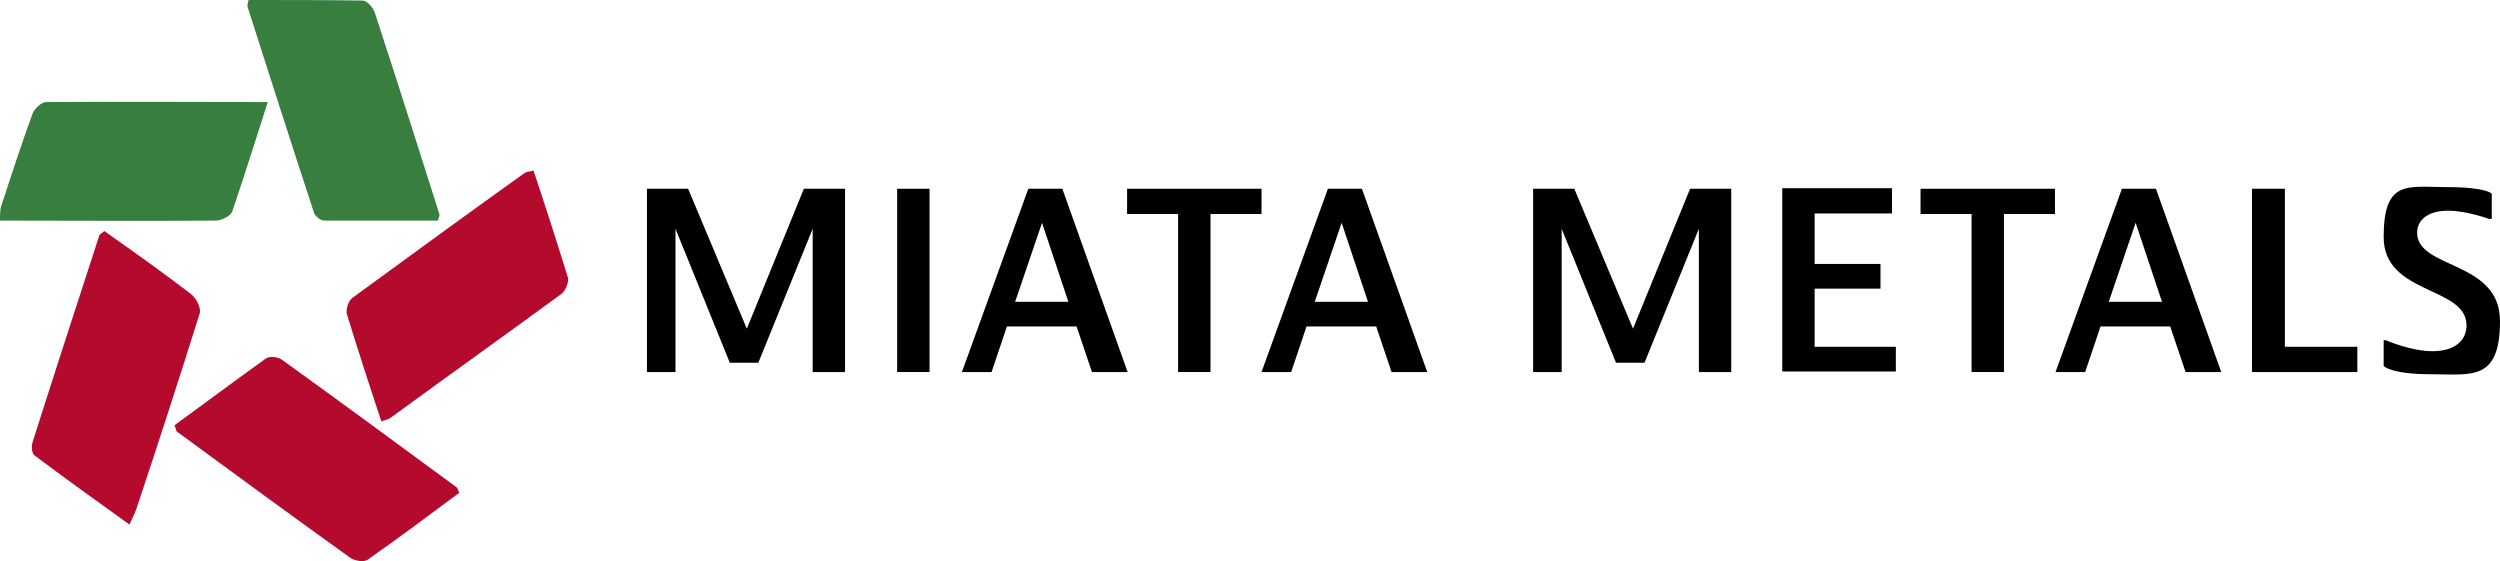
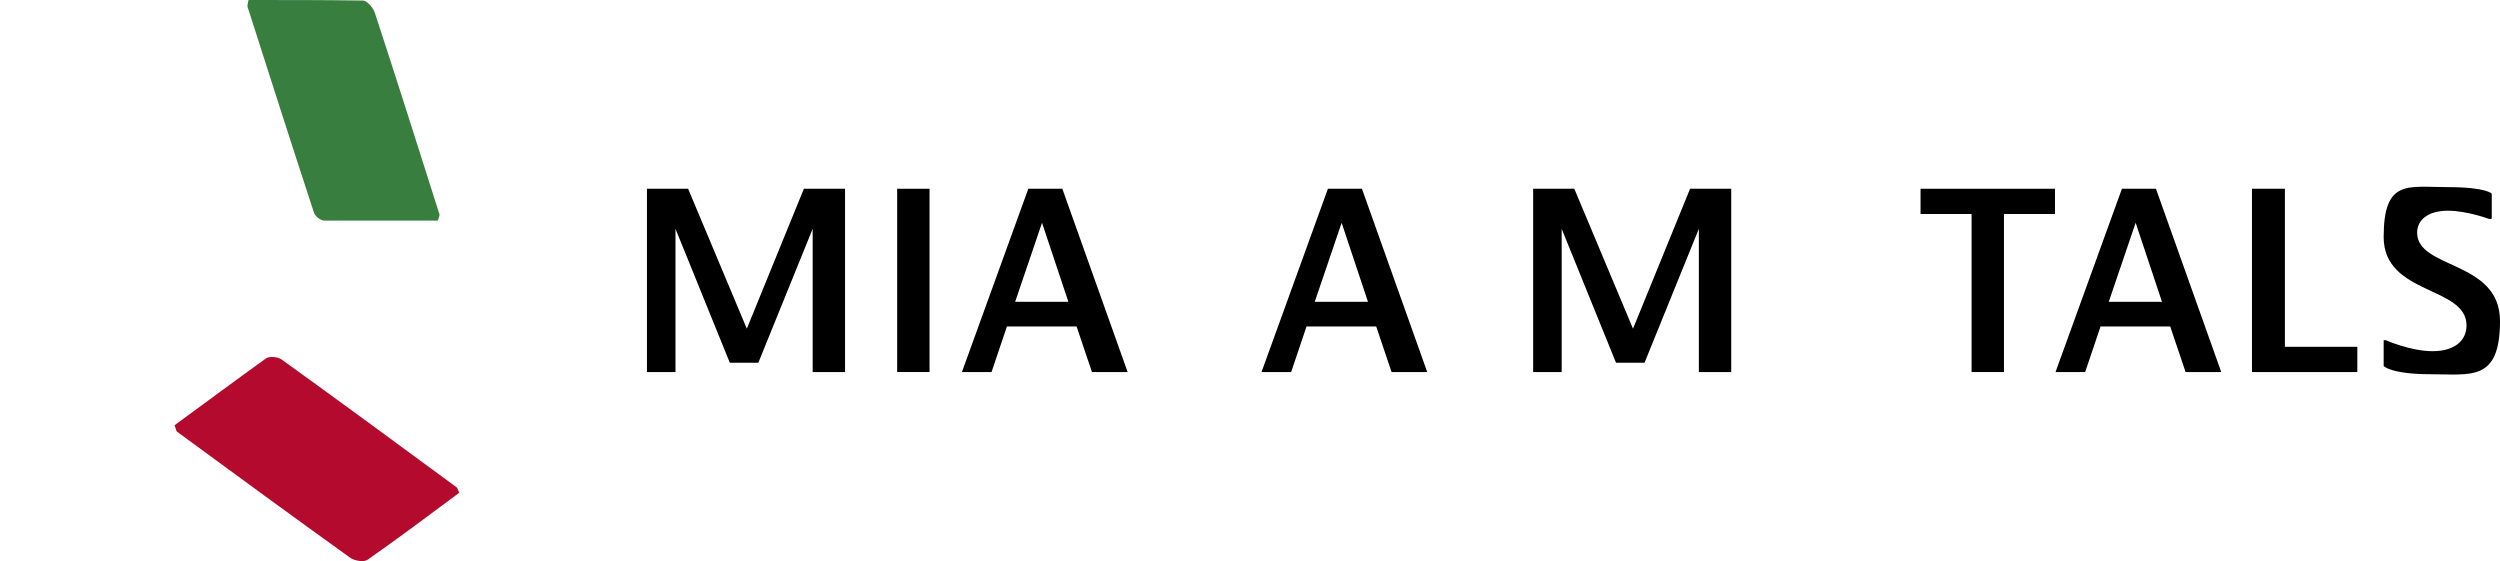
<svg xmlns="http://www.w3.org/2000/svg" version="1.1" viewBox="0 0 455.6 102.3">
  <defs>
    <style>
      .cls-1 {
        fill: #377e3f;
      }

      .cls-2 {
        fill: #b40a2d;
      }
    </style>
  </defs>
  <g>
    <g id="Layer_1">
      <path class="cls-2" d="M83.7,89.8c-5.5,4.1-11,8.2-16.7,12.2-.7.5-2.3.2-3.1-.3-10.6-7.6-21.1-15.3-31.6-23-.2-.1-.2-.5-.5-1.2,5.5-4,11.1-8.2,16.7-12.2.6-.4,2.1-.3,2.8.2,10.7,7.7,21.3,15.5,31.9,23.3.2.1.2.4.5,1Z" />
-       <path class="cls-2" d="M97.2,31c2.2,6.6,4.3,13.1,6.3,19.6.2.8-.4,2.3-1.1,2.9-10.4,7.6-20.9,15.1-31.3,22.7-.4.3-.9.3-1.6.6-2.2-6.6-4.3-13.1-6.3-19.6-.2-.8.3-2.4,1-2.9,10.4-7.6,20.8-15.2,31.3-22.7.4-.3.9-.3,1.7-.5Z" />
-       <path class="cls-2" d="M19,42.1c5.4,3.8,10.6,7.5,15.7,11.4,1,.7,2,2.6,1.7,3.6-3.7,11.8-7.5,23.5-11.4,35.2-.3,1-.8,1.9-1.4,3.3-6-4.3-11.7-8.4-17.3-12.6-.5-.3-.6-1.6-.4-2.3,4-12.6,8.1-25.2,12.2-37.8,0-.2.4-.3.9-.8Z" />
      <path class="cls-1" d="M45.4,0c6.8,0,13.8,0,20.7.1.8,0,1.9,1.3,2.2,2.2,4,12.2,7.9,24.5,11.8,36.8,0,.2-.1.5-.3,1.1-6.8,0-13.8,0-20.7,0-.7,0-1.7-.8-1.9-1.5-4.1-12.5-8.1-25-12.1-37.5,0-.2,0-.5.2-1.2Z" />
-       <path class="cls-1" d="M48.8,18.6c-2.3,7.1-4.3,13.6-6.5,20-.3.8-2,1.6-3,1.6-12.9.1-25.8,0-39.3,0,0-1.1,0-2.1.3-2.9,1.8-5.5,3.6-11,5.6-16.5.3-.9,1.6-2.2,2.5-2.2,13.2-.1,26.3,0,40.5,0Z" />
      <g>
        <path d="M125.4,34.4l10.7,25.5,10.4-25.5h7.5v33.4h-5.9v-26.1l-9.9,24.4h-5.2l-9.9-24.4v26.1h-5.2v-33.4h7.5Z" />
        <path d="M169.4,34.4v33.4h-5.9v-33.4h5.9Z" />
        <path d="M199,67.8l-2.8-8.3h-12.7l-2.8,8.3h-5.4l12.1-33.4h6.2l11.9,33.4h-6.4ZM185,55h9.7l-4.8-14.4-4.9,14.4Z" />
-         <path d="M229.9,34.4v4.6h-9.3v28.8h-5.9v-28.8h-9.3v-4.6h24.6Z" />
        <path d="M253.6,67.8l-2.8-8.3h-12.7l-2.8,8.3h-5.4l12.1-33.4h6.2l11.9,33.4h-6.4ZM239.6,55h9.7l-4.8-14.4-4.9,14.4Z" />
        <path d="M286.9,34.4l10.7,25.5,10.4-25.5h7.5v33.4h-5.9v-26.1l-9.9,24.4h-5.2l-9.9-24.4v26.1h-5.2v-33.4h7.5Z" />
-         <path d="M344.8,34.4v4.5h-14.1v9.2h12v4.5h-12v10.6h14.8v4.5h-20.7v-33.4h20Z" />
        <path d="M374.5,34.4v4.6h-9.3v28.8h-5.9v-28.8h-9.3v-4.6h24.6Z" />
        <path d="M398.3,67.8l-2.8-8.3h-12.7l-2.8,8.3h-5.4l12.1-33.4h6.2l11.9,33.4h-6.4ZM384.3,55h9.7l-4.8-14.4-4.9,14.4Z" />
        <path d="M416.4,34.4v28.8h13.2v4.6h-19.2v-33.4h5.9Z" />
        <path d="M454,39.9h-.4s-4-1.5-7.5-1.5-5.6,1.6-5.6,4c0,6.7,15.1,5,15.1,16.1s-5.3,9.7-12.6,9.7-8.6-1.5-8.6-1.5v-4.7h.4s4.5,2,8.5,2,6.2-1.9,6.2-4.7c0-7.2-15.1-5.5-15.1-16.1s4.4-9.1,11.6-9.1,8.1,1.2,8.1,1.2v4.5Z" />
      </g>
    </g>
  </g>
</svg>